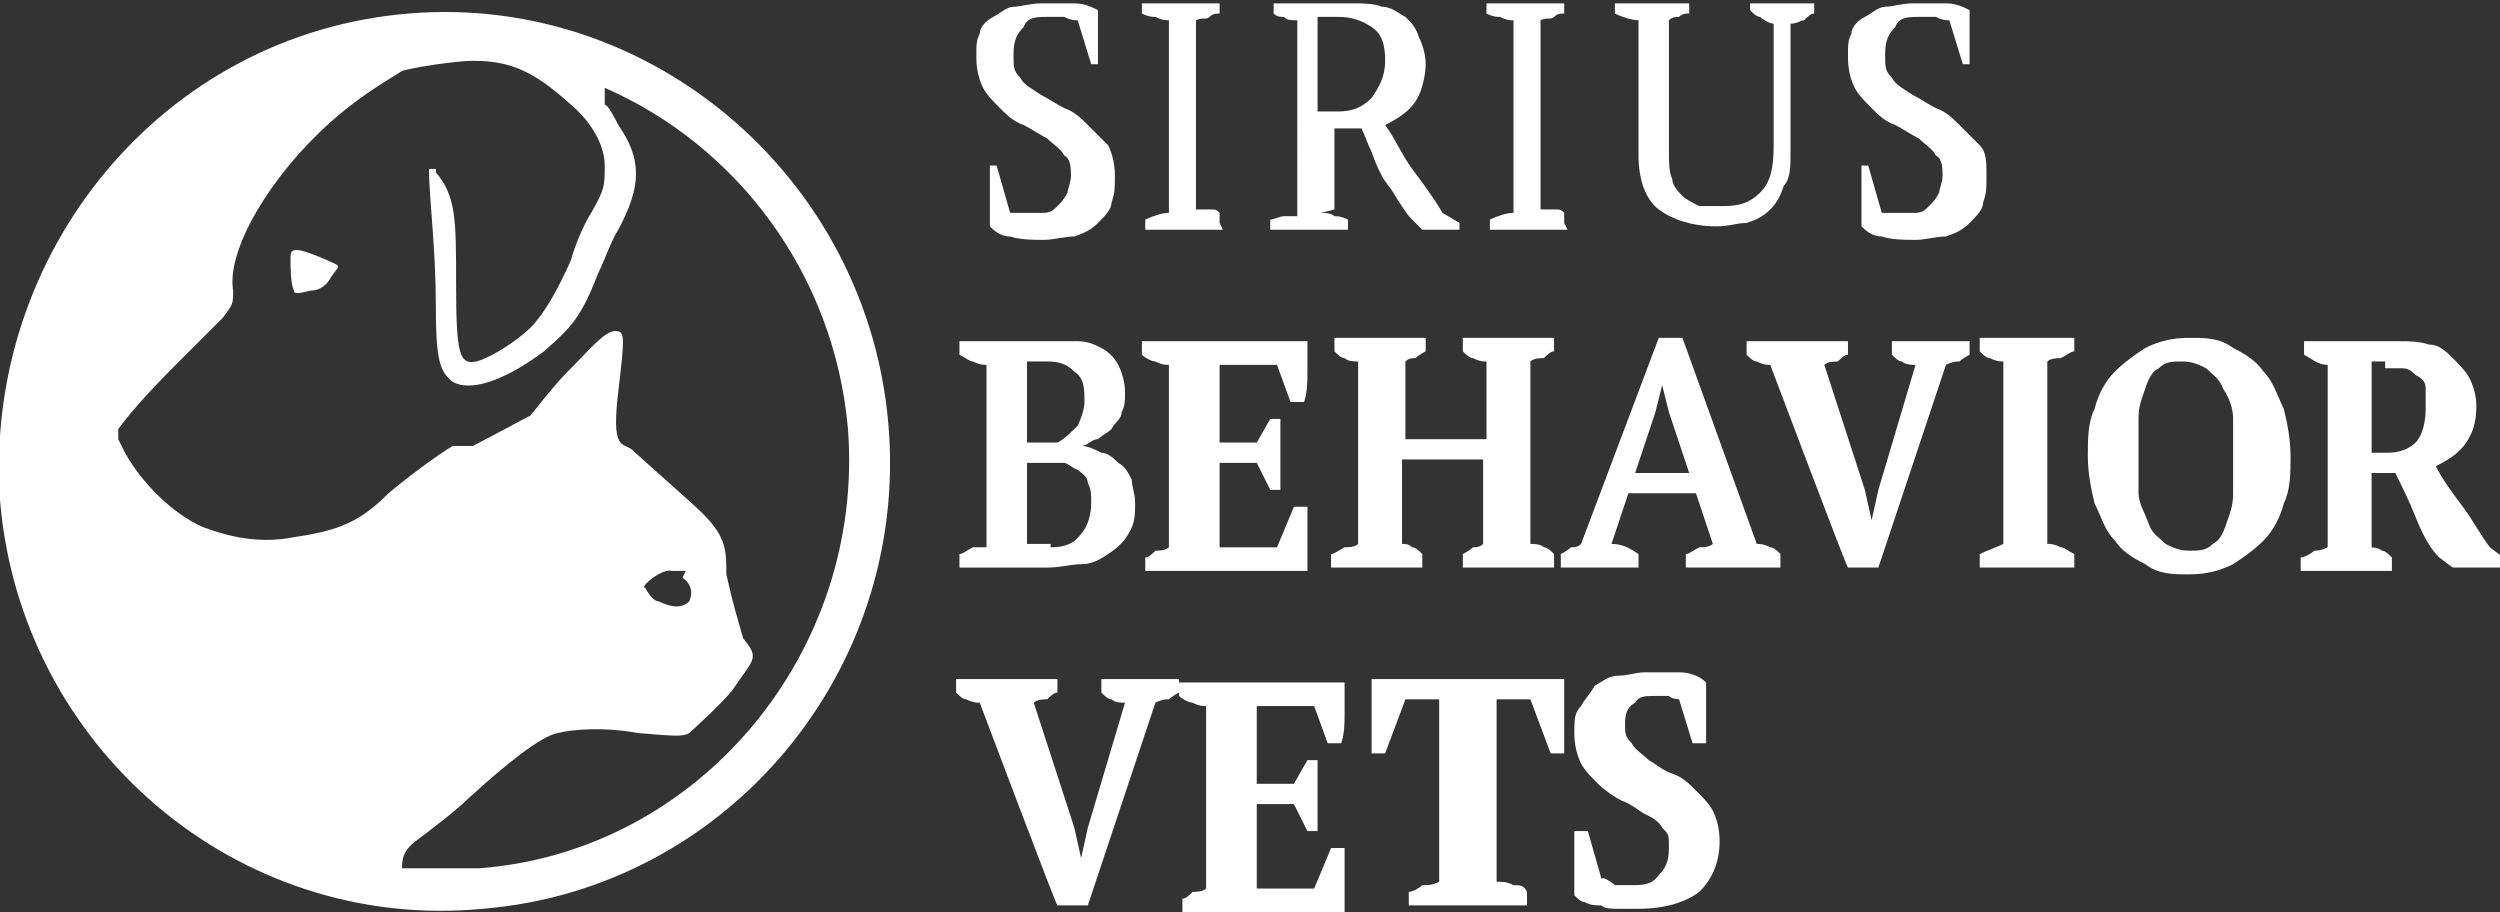
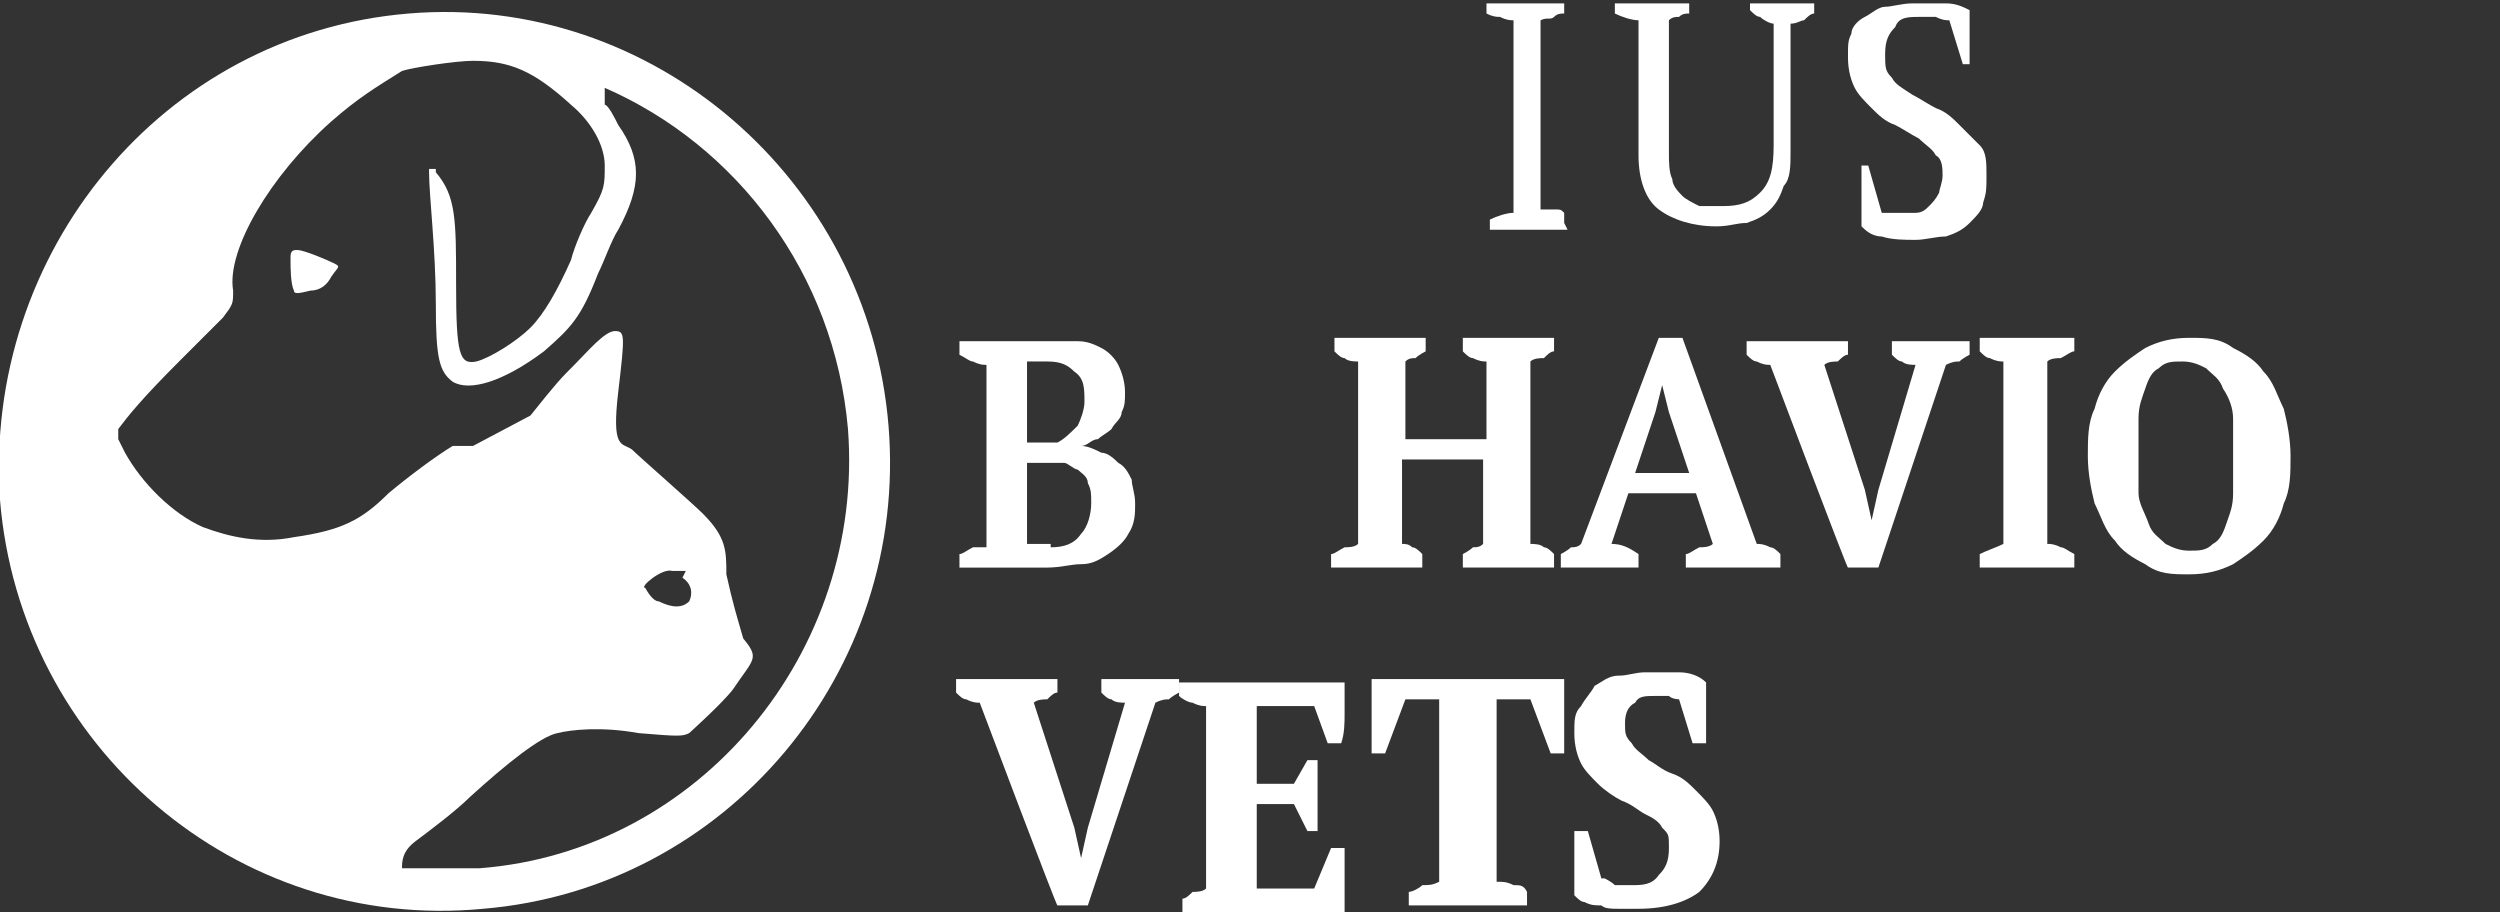
<svg xmlns="http://www.w3.org/2000/svg" viewBox="0 0 74 27">
  <rect x="0" y="0" width="74" height="27" fill="#333333" stroke="none" />
  <defs>
    <clipPath id="clippath">
      <rect width="74" height="27" fill="none" />
    </clipPath>
  </defs>
  <g>
    <g id="Ebene_1">
      <g clip-path="url(#clippath)">
        <g>
-           <path d="M29.6,6.1c0,0,.2.1.3.2.1,0,.3,0,.5,0s.4,0,.5,0c.2,0,.3-.1.4-.2.1-.1.2-.2.3-.4,0-.1.1-.3.1-.5s0-.5-.2-.6c-.1-.2-.3-.3-.5-.5-.2-.1-.5-.3-.7-.4-.3-.1-.5-.3-.7-.5-.2-.2-.4-.4-.5-.6-.1-.2-.2-.5-.2-.9s0-.5.1-.7c0-.2.2-.4.4-.5.2-.1.4-.3.6-.3.2,0,.5-.1.8-.1s.7,0,1,0c.3,0,.5.1.7.2,0,.1,0,.2,0,.4,0,.1,0,.3,0,.4,0,.2,0,.3,0,.4,0,.1,0,.3,0,.4h-.2l-.4-1.3c-.1,0-.2,0-.4-.1-.2,0-.3,0-.5,0-.3,0-.6,0-.7.3-.2.2-.3.4-.3.8s0,.5.2.7c.1.2.3.3.6.5.2.1.5.3.7.4.3.1.5.3.7.5.2.2.4.4.6.6.1.2.2.5.2.9s0,.5-.1.8c0,.2-.2.4-.4.6-.2.2-.4.3-.7.4-.3,0-.6.1-.9.1s-.7,0-1-.1c-.3,0-.5-.2-.6-.3,0-.1,0-.2,0-.4,0-.2,0-.3,0-.5,0-.2,0-.3,0-.5,0-.2,0-.3,0-.4h.2l.4,1.4h0Z" fill="#fff" />
-           <path d="M36.2,6.8h-2.3v-.3c.2-.1.5-.2.7-.2V.6c-.1,0-.2,0-.4-.1-.1,0-.2,0-.4-.1V.1h2.3v.3c-.1,0-.2,0-.3.1s-.2,0-.4.1v5.6c.1,0,.2,0,.4,0s.2,0,.3.1v.3Z" fill="#fff" />
-           <path d="M39.1,6.3c.1,0,.3,0,.4.1.1,0,.2,0,.4.1v.3h-2.3v-.3c.1,0,.3-.1.4-.1.1,0,.2,0,.4,0V.6c-.2,0-.3,0-.4-.1-.1,0-.2,0-.3-.1V.1h.8c.2,0,.5,0,.8,0,.3,0,.6,0,.8,0s.6,0,.8.1c.3,0,.5.2.7.3.2.2.3.3.4.6.1.2.2.5.2.8s-.1.8-.3,1.1c-.2.3-.5.5-.9.7.3.4.5.9.8,1.3.3.4.6.8.9,1.3l.5.3v.2h-1.1l-.3-.3c-.2-.2-.3-.4-.5-.7-.1-.2-.3-.4-.4-.6-.1-.2-.2-.4-.3-.7-.1-.2-.2-.5-.3-.7h-.8v2.4h0ZM39.7.5c-.1,0-.3,0-.4,0s-.2,0-.3,0v2.8h.6c.4,0,.7-.1,1-.4.2-.3.4-.6.4-1.1s-.1-.8-.4-1c-.3-.2-.6-.3-1-.3h0Z" fill="#fff" />
          <path d="M46.4,6.8h-2.3v-.3c.2-.1.5-.2.7-.2V.6c-.1,0-.2,0-.4-.1-.1,0-.2,0-.4-.1V.1h2.3v.3c-.1,0-.2,0-.3.1s-.2,0-.4.1v5.6c.1,0,.2,0,.4,0s.2,0,.3.1v.3Z" fill="#fff" />
          <path d="M47.7.1h2.3v.3c-.1,0-.2,0-.3.1-.1,0-.2,0-.3.1v3.9c0,.3,0,.6.1.8,0,.2.2.4.3.5.1.1.3.2.5.3.2,0,.4,0,.7,0,.5,0,.8-.1,1.1-.4.3-.3.4-.7.4-1.4V.7c-.1,0-.3-.1-.4-.2-.1,0-.2-.1-.3-.2V.1h1.9v.3c-.1,0-.2.1-.3.2-.1,0-.2.1-.4.1v3.8c0,.4,0,.8-.2,1-.1.3-.2.5-.4.7-.2.2-.4.3-.7.4-.3,0-.5.1-.9.1-.7,0-1.3-.2-1.7-.5s-.6-.9-.6-1.6V.6c-.2,0-.5-.1-.7-.2V.1h0Z" fill="#fff" />
          <path d="M55.4,6.1c0,0,.2.1.3.2.1,0,.3,0,.5,0s.4,0,.5,0c.2,0,.3-.1.4-.2.1-.1.2-.2.3-.4,0-.1.1-.3.1-.5s0-.5-.2-.6c-.1-.2-.3-.3-.5-.5-.2-.1-.5-.3-.7-.4-.3-.1-.5-.3-.7-.5-.2-.2-.4-.4-.5-.6-.1-.2-.2-.5-.2-.9s0-.5.1-.7c0-.2.2-.4.4-.5.2-.1.4-.3.6-.3.2,0,.5-.1.8-.1s.7,0,1,0c.3,0,.5.1.7.2,0,.1,0,.2,0,.4,0,.1,0,.3,0,.4,0,.2,0,.3,0,.4,0,.1,0,.3,0,.4h-.2l-.4-1.3c-.1,0-.2,0-.4-.1-.2,0-.3,0-.5,0-.3,0-.6,0-.7.3-.2.2-.3.4-.3.8s0,.5.2.7c.1.2.3.3.6.5.2.1.5.3.7.4.3.1.5.3.7.5.2.2.4.4.6.6s.2.5.2.9,0,.5-.1.8c0,.2-.2.4-.4.6-.2.2-.4.3-.7.4-.3,0-.6.1-.9.1s-.7,0-1-.1c-.3,0-.5-.2-.6-.3,0-.1,0-.2,0-.4,0-.2,0-.3,0-.5,0-.2,0-.3,0-.5,0-.2,0-.3,0-.4h.2l.4,1.4h0Z" fill="#fff" />
          <path d="M28.4,16.8v-.4c.1,0,.2-.1.4-.2.1,0,.3,0,.4,0v-5.4c-.1,0-.2,0-.4-.1-.1,0-.2-.1-.4-.2v-.4h1.4c.2,0,.4,0,.6,0,.2,0,.4,0,.7,0s.6,0,.8,0c.3,0,.5.1.7.2.2.1.4.3.5.5.1.2.2.5.2.8s0,.4-.1.6c0,.2-.2.3-.3.5-.1.1-.3.2-.4.3-.2,0-.3.2-.5.2h0c.2,0,.4.1.6.2.2,0,.4.2.5.3.2.1.3.3.4.5,0,.2.1.4.1.7s0,.6-.2.9c-.1.2-.3.4-.6.6s-.5.3-.8.3c-.3,0-.6.1-1,.1s-.3,0-.4,0c-.1,0-.3,0-.4,0-.1,0-.3,0-.4,0-.1,0-.3,0-.4,0h-1.1,0ZM30.7,13.1c.1,0,.2,0,.3,0,.1,0,.2,0,.3,0,.2-.1.4-.3.6-.5.1-.2.2-.5.2-.7,0-.4,0-.7-.3-.9-.2-.2-.4-.3-.8-.3s-.2,0-.3,0c0,0-.2,0-.3,0v2.4h.3ZM31.1,16.2c.4,0,.7-.1.9-.4.2-.2.3-.6.3-.9s0-.4-.1-.6c0-.2-.2-.3-.3-.4-.1,0-.3-.2-.4-.2-.2,0-.4,0-.6,0h-.5v2.4c0,0,.2,0,.3,0,0,0,.2,0,.4,0h0Z" fill="#fff" />
-           <path d="M38.7,10.1c0,.3,0,.6,0,.9,0,.3,0,.6-.1.9h-.4l-.4-1.1h-1.7v2.3h1.1l.4-.7h.3c0,.3,0,.7,0,1s0,.7,0,1.1h-.3l-.4-.8h-1.1v2.5h1.7l.5-1.2h.4c0,.1,0,.3,0,.4,0,.2,0,.3,0,.5,0,.2,0,.3,0,.5,0,.2,0,.3,0,.5h-4.8v-.4c.1,0,.2-.1.3-.2.1,0,.3,0,.4-.1v-5.4c-.1,0-.2,0-.4-.1-.1,0-.3-.1-.4-.2v-.4h4.7Z" fill="#fff" />
          <path d="M42.1,16.8h-2.7v-.4c.1,0,.2-.1.4-.2.1,0,.3,0,.4-.1v-5.4c-.1,0-.3,0-.4-.1-.1,0-.2-.1-.3-.2v-.4h2.7v.4c0,0-.2.1-.3.2-.1,0-.2,0-.3.1v2.3h2.4v-2.3c-.1,0-.2,0-.4-.1-.1,0-.2-.1-.3-.2v-.4h2.7v.4c-.1,0-.2.1-.3.2-.1,0-.3,0-.4.1v5.4c.1,0,.3,0,.4.1.1,0,.2.1.3.2v.4h-2.7v-.4c0,0,.2-.1.3-.2.1,0,.2,0,.3-.1v-2.5h-2.4v2.5c.1,0,.2,0,.3.1.1,0,.2.1.3.2v.4h0Z" fill="#fff" />
          <path d="M48.4,16.8h-2.2v-.4c0,0,.2-.1.3-.2.1,0,.2,0,.3-.1l2.3-6.1h.7l2.2,6.1c.1,0,.2,0,.4.1.1,0,.2.1.3.2v.4h-2.8v-.4c.1,0,.2-.1.4-.2.1,0,.3,0,.4-.1l-.5-1.5h-2l-.5,1.5c.3,0,.5.1.8.3v.4ZM48.4,14h1.6l-.6-1.8-.2-.8h0l-.2.8-.6,1.8Z" fill="#fff" />
          <path d="M56.7,10.8c-.1,0-.3,0-.4-.1-.1,0-.2-.1-.3-.2v-.4h2.3v.4c0,0-.2.1-.3.2-.1,0-.2,0-.4.1l-2,6h-.9c0,.1-2.3-6-2.3-6-.1,0-.2,0-.4-.1-.1,0-.2-.1-.3-.2v-.4h3v.4c-.1,0-.2.1-.3.2-.1,0-.3,0-.4.1l1.2,3.7.2.9h0l.2-.9,1.1-3.7h0Z" fill="#fff" />
          <path d="M61.4,16.8h-2.8v-.4c.2-.1.5-.2.7-.3v-5.4c-.1,0-.2,0-.4-.1-.1,0-.2-.1-.3-.2v-.4h2.8v.4c-.1,0-.2.1-.4.2-.1,0-.3,0-.4.1v5.4c.1,0,.2,0,.4.1.1,0,.2.1.4.2v.4Z" fill="#fff" />
          <path d="M61.8,13.5c0-.5,0-1,.2-1.4.1-.4.3-.8.6-1.1.3-.3.6-.5.9-.7.4-.2.8-.3,1.3-.3s.9,0,1.3.3c.4.2.7.4.9.7.3.3.4.7.6,1.1.1.4.2.9.2,1.4s0,1-.2,1.4c-.1.4-.3.8-.6,1.1-.3.3-.6.5-.9.7-.4.2-.8.3-1.3.3s-.9,0-1.3-.3c-.4-.2-.7-.4-.9-.7-.3-.3-.4-.7-.6-1.1-.1-.4-.2-.9-.2-1.4ZM63.3,13.5c0,.4,0,.8,0,1.1,0,.3.2.6.3.9.1.3.3.4.5.6.2.1.4.2.7.2s.5,0,.7-.2c.2-.1.3-.3.4-.6.1-.3.2-.5.2-.9,0-.3,0-.7,0-1.1s0-.8,0-1.1c0-.3-.1-.6-.3-.9-.1-.3-.3-.4-.5-.6-.2-.1-.4-.2-.7-.2s-.5,0-.7.2c-.2.1-.3.3-.4.6-.1.3-.2.5-.2.9,0,.3,0,.7,0,1.1h0Z" fill="#fff" />
-           <path d="M70.1,16.2c.1,0,.3,0,.4.1.1,0,.2.1.3.2v.4h-2.7v-.4c.1,0,.3-.1.4-.2.1,0,.2,0,.4-.1v-5.4c-.3,0-.5-.2-.7-.3v-.4h.9c.1,0,.3,0,.4,0,.2,0,.3,0,.5,0,.2,0,.3,0,.5,0,.2,0,.3,0,.5,0,.3,0,.6,0,.9.1.3,0,.5.2.7.4.2.2.4.4.5.6.1.2.2.5.2.8,0,.5-.1.8-.3,1.1-.2.3-.5.5-.9.7.2.4.5.8.8,1.2.3.4.5.8.8,1.2l.4.3v.3h-1.5l-.4-.3c-.3-.3-.5-.7-.7-1.2-.2-.5-.4-.9-.6-1.3h-.7v2.2h0ZM70.6,10.7c-.2,0-.3,0-.4,0v2.7h.5c.3,0,.6-.1.8-.3.2-.2.3-.6.3-1s0-.4,0-.6c0-.2-.1-.3-.3-.4-.1-.1-.2-.2-.4-.2-.1,0-.3,0-.5,0h0Z" fill="#fff" />
          <path d="M33.3,20.8c-.1,0-.3,0-.4-.1-.1,0-.2-.1-.3-.2v-.4h2.3v.4c0,0-.2.1-.3.2-.1,0-.2,0-.4.1l-2,6h-.9c0,.1-2.3-6-2.3-6-.1,0-.2,0-.4-.1-.1,0-.2-.1-.3-.2v-.4h3v.4c-.1,0-.2.1-.3.2-.1,0-.3,0-.4.1l1.2,3.7.2.9h0l.2-.9,1.1-3.7h0Z" fill="#fff" />
          <path d="M39.8,20.2c0,.3,0,.6,0,.9s0,.6-.1.9h-.4l-.4-1.1h-1.7v2.3h1.1l.4-.7h.3c0,.3,0,.7,0,1s0,.7,0,1.1h-.3l-.4-.8h-1.1v2.5h1.7l.5-1.2h.4c0,.1,0,.3,0,.4,0,.2,0,.3,0,.5,0,.2,0,.3,0,.5,0,.2,0,.3,0,.5h-4.8v-.4c.1,0,.2-.1.3-.2.1,0,.3,0,.4-.1v-5.4c-.1,0-.2,0-.4-.1-.1,0-.3-.1-.4-.2v-.4h4.7Z" fill="#fff" />
          <path d="M44.8,26.8h-3.1v-.4c.1,0,.3-.1.4-.2.2,0,.3,0,.5-.1v-5.4h-1l-.6,1.6h-.4c0-.1,0-.3,0-.5,0-.2,0-.4,0-.6,0-.2,0-.4,0-.6,0-.2,0-.4,0-.5h5.7c0,.2,0,.3,0,.5,0,.2,0,.4,0,.6,0,.2,0,.4,0,.6,0,.2,0,.4,0,.5h-.4l-.6-1.6h-1v5.4c.2,0,.3,0,.5.1.2,0,.3,0,.4.2v.4h0Z" fill="#fff" />
          <path d="M47.5,26c0,0,.2.1.3.2.1,0,.3,0,.5,0,.3,0,.6,0,.8-.3.2-.2.3-.4.3-.8s0-.4-.2-.6c-.1-.2-.3-.3-.5-.4-.2-.1-.4-.3-.7-.4-.2-.1-.5-.3-.7-.5-.2-.2-.4-.4-.5-.6-.1-.2-.2-.5-.2-.9s0-.6.2-.8c.1-.2.3-.4.4-.6.2-.1.4-.3.7-.3.3,0,.5-.1.8-.1s.7,0,1,0c.3,0,.6.1.8.3,0,.1,0,.3,0,.4,0,.2,0,.3,0,.5,0,.2,0,.3,0,.5,0,.1,0,.3,0,.4h-.4l-.4-1.3c0,0-.2,0-.3-.1-.1,0-.3,0-.4,0-.3,0-.5,0-.6.2-.2.1-.3.3-.3.6s0,.4.2.6c.1.2.3.3.5.5.2.1.4.3.7.4.3.1.5.3.7.5.2.2.4.4.5.6.1.2.2.5.2.9,0,.6-.2,1.1-.6,1.5-.4.3-1,.5-1.8.5s-.4,0-.6,0c-.2,0-.4,0-.5-.1-.2,0-.3,0-.5-.1-.1,0-.2-.1-.3-.2,0-.1,0-.3,0-.5,0-.2,0-.3,0-.5s0-.3,0-.5c0-.2,0-.3,0-.4h.4l.4,1.4h0Z" fill="#fff" />
          <path d="M12.1.4c7.2-.6,13.6,4.9,14.2,12.2.6,7.3-4.8,13.7-12,14.3C7,27.6.6,22.1,0,14.8-.5,7.5,4.8,1,12.1.4ZM17.9,2.6c3.9,1.7,6.8,5.5,7.2,10.1.5,6.6-4.4,12.5-10.9,13-.8,0-1.5,0-2.3,0,0-.2,0-.5.4-.8.4-.3,1.2-.9,1.6-1.3,1.1-1,2.1-1.8,2.6-1.9.4-.1,1.3-.2,2.4,0,1.2.1,1.3.1,1.5,0,0,0,1-.9,1.3-1.3.6-.9.8-.9.3-1.5-.2-.7-.3-1-.5-1.9,0-.7,0-1.1-.7-1.8-.3-.3-1.9-1.7-2.1-1.9-.3-.2-.6,0-.4-1.7.2-1.7.2-1.8-.1-1.8-.3,0-.8.6-1.2,1-.4.4-.5.5-1.3,1.5l-1.7.9h-.6c-.5.3-1.3.9-1.9,1.4-.8.8-1.4,1.1-2.8,1.3-1,.2-1.9,0-2.7-.3-.9-.4-1.8-1.3-2.3-2.2l-.2-.4v-.3c.3-.4.7-.9,1.8-2,.5-.5,1.1-1.1,1.3-1.3.3-.4.3-.4.3-.8-.2-1.2,1.1-3.4,2.9-5,.8-.7,1.3-1,2.1-1.5.3-.1,1.6-.3,2.1-.3,1.1,0,1.8.3,2.9,1.3.6.5,1,1.2,1,1.8s0,.7-.4,1.4c-.2.3-.5,1-.6,1.4-.4.9-.8,1.6-1.2,2-.4.4-1.2.9-1.6,1-.5.1-.6-.2-.6-2.3,0-1.9,0-2.6-.6-3.3,0,0,0,0,0-.1,0,0-.1,0-.2,0,0,0,0,0,0,.1,0,0,0,0,0,0,0,.7.2,2.3.2,3.9,0,1.6.1,2,.5,2.3.5.3,1.5,0,2.7-.9.8-.7,1.1-1,1.6-2.3.2-.4.4-1,.6-1.3.7-1.3.7-2.1,0-3.1-.1-.2-.3-.6-.4-.6h0ZM20.2,17.1c.3.2.3.5.2.7-.2.2-.5.2-.9,0-.2,0-.4-.4-.4-.4-.2,0,.5-.6.8-.5,0,0,.3,0,.4,0h0ZM8.6,7.7c0,.2,0,.7.1.9,0,.1.1.1.5,0,.3,0,.5-.2.6-.4.2-.3.3-.3.1-.4-.2-.1-.9-.4-1.1-.4-.1,0-.2,0-.2.2Z" fill="#fff" fill-rule="evenodd" />
        </g>
      </g>
    </g>
  </g>
</svg>